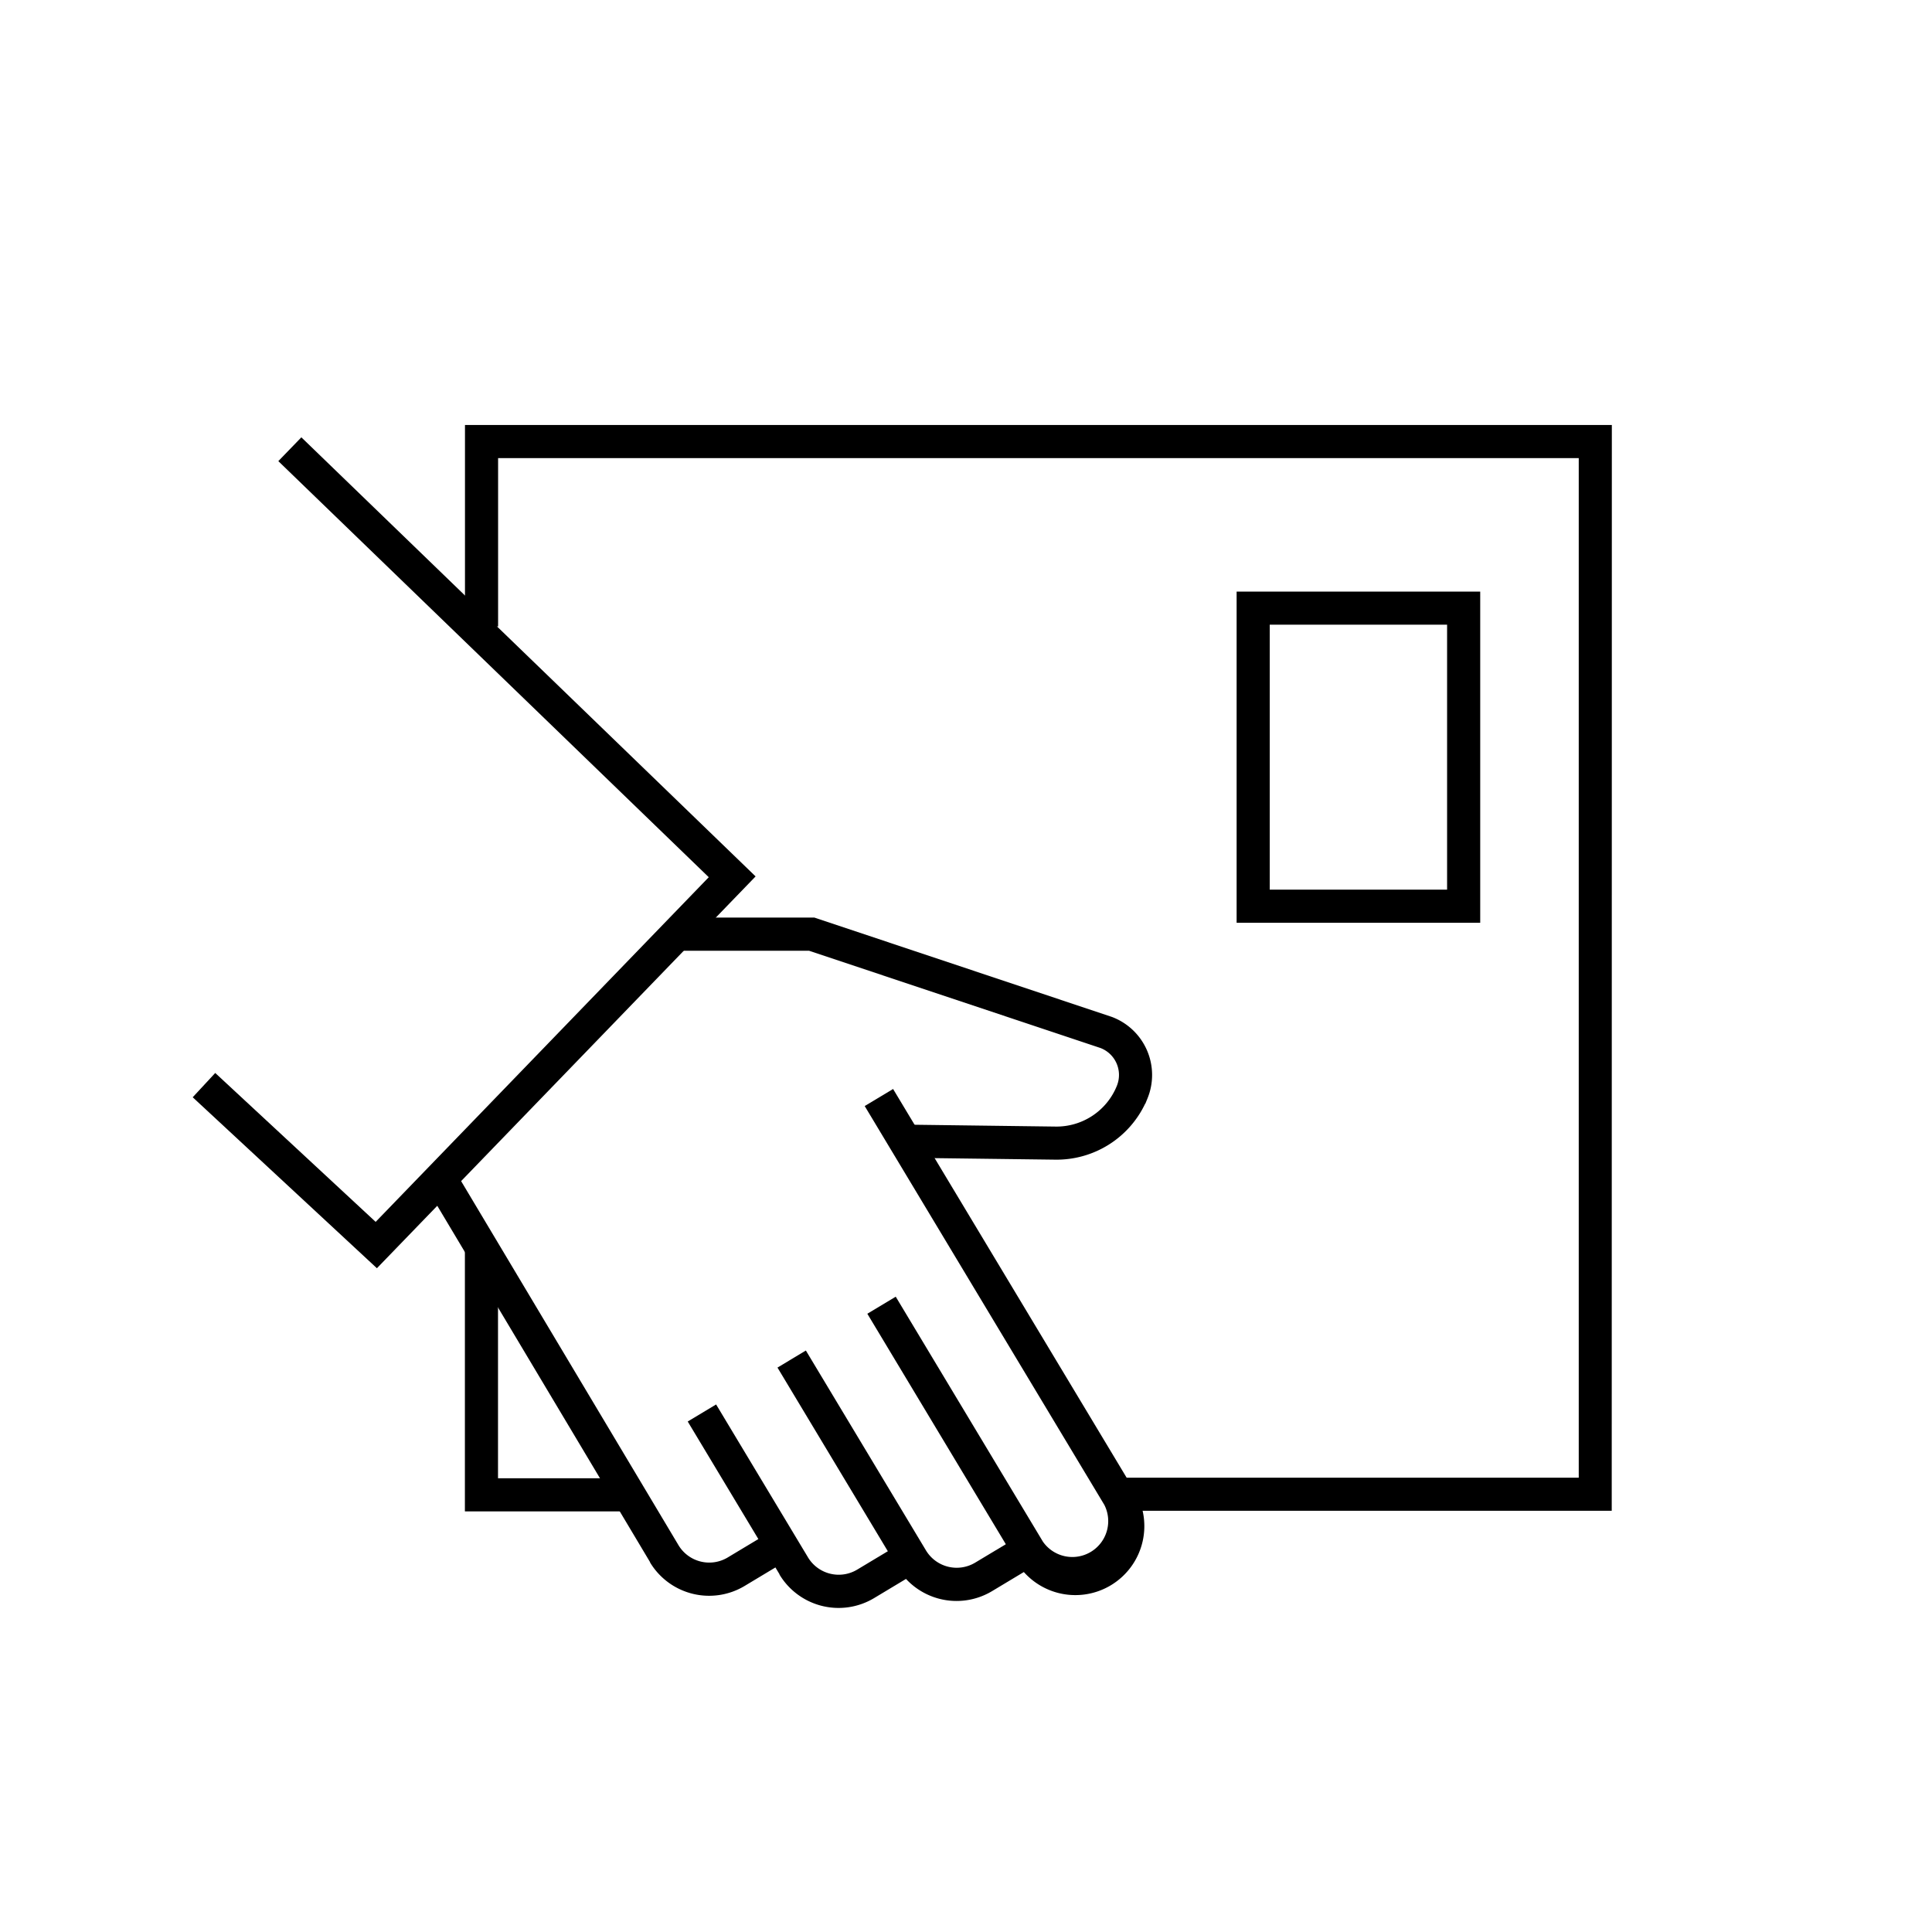
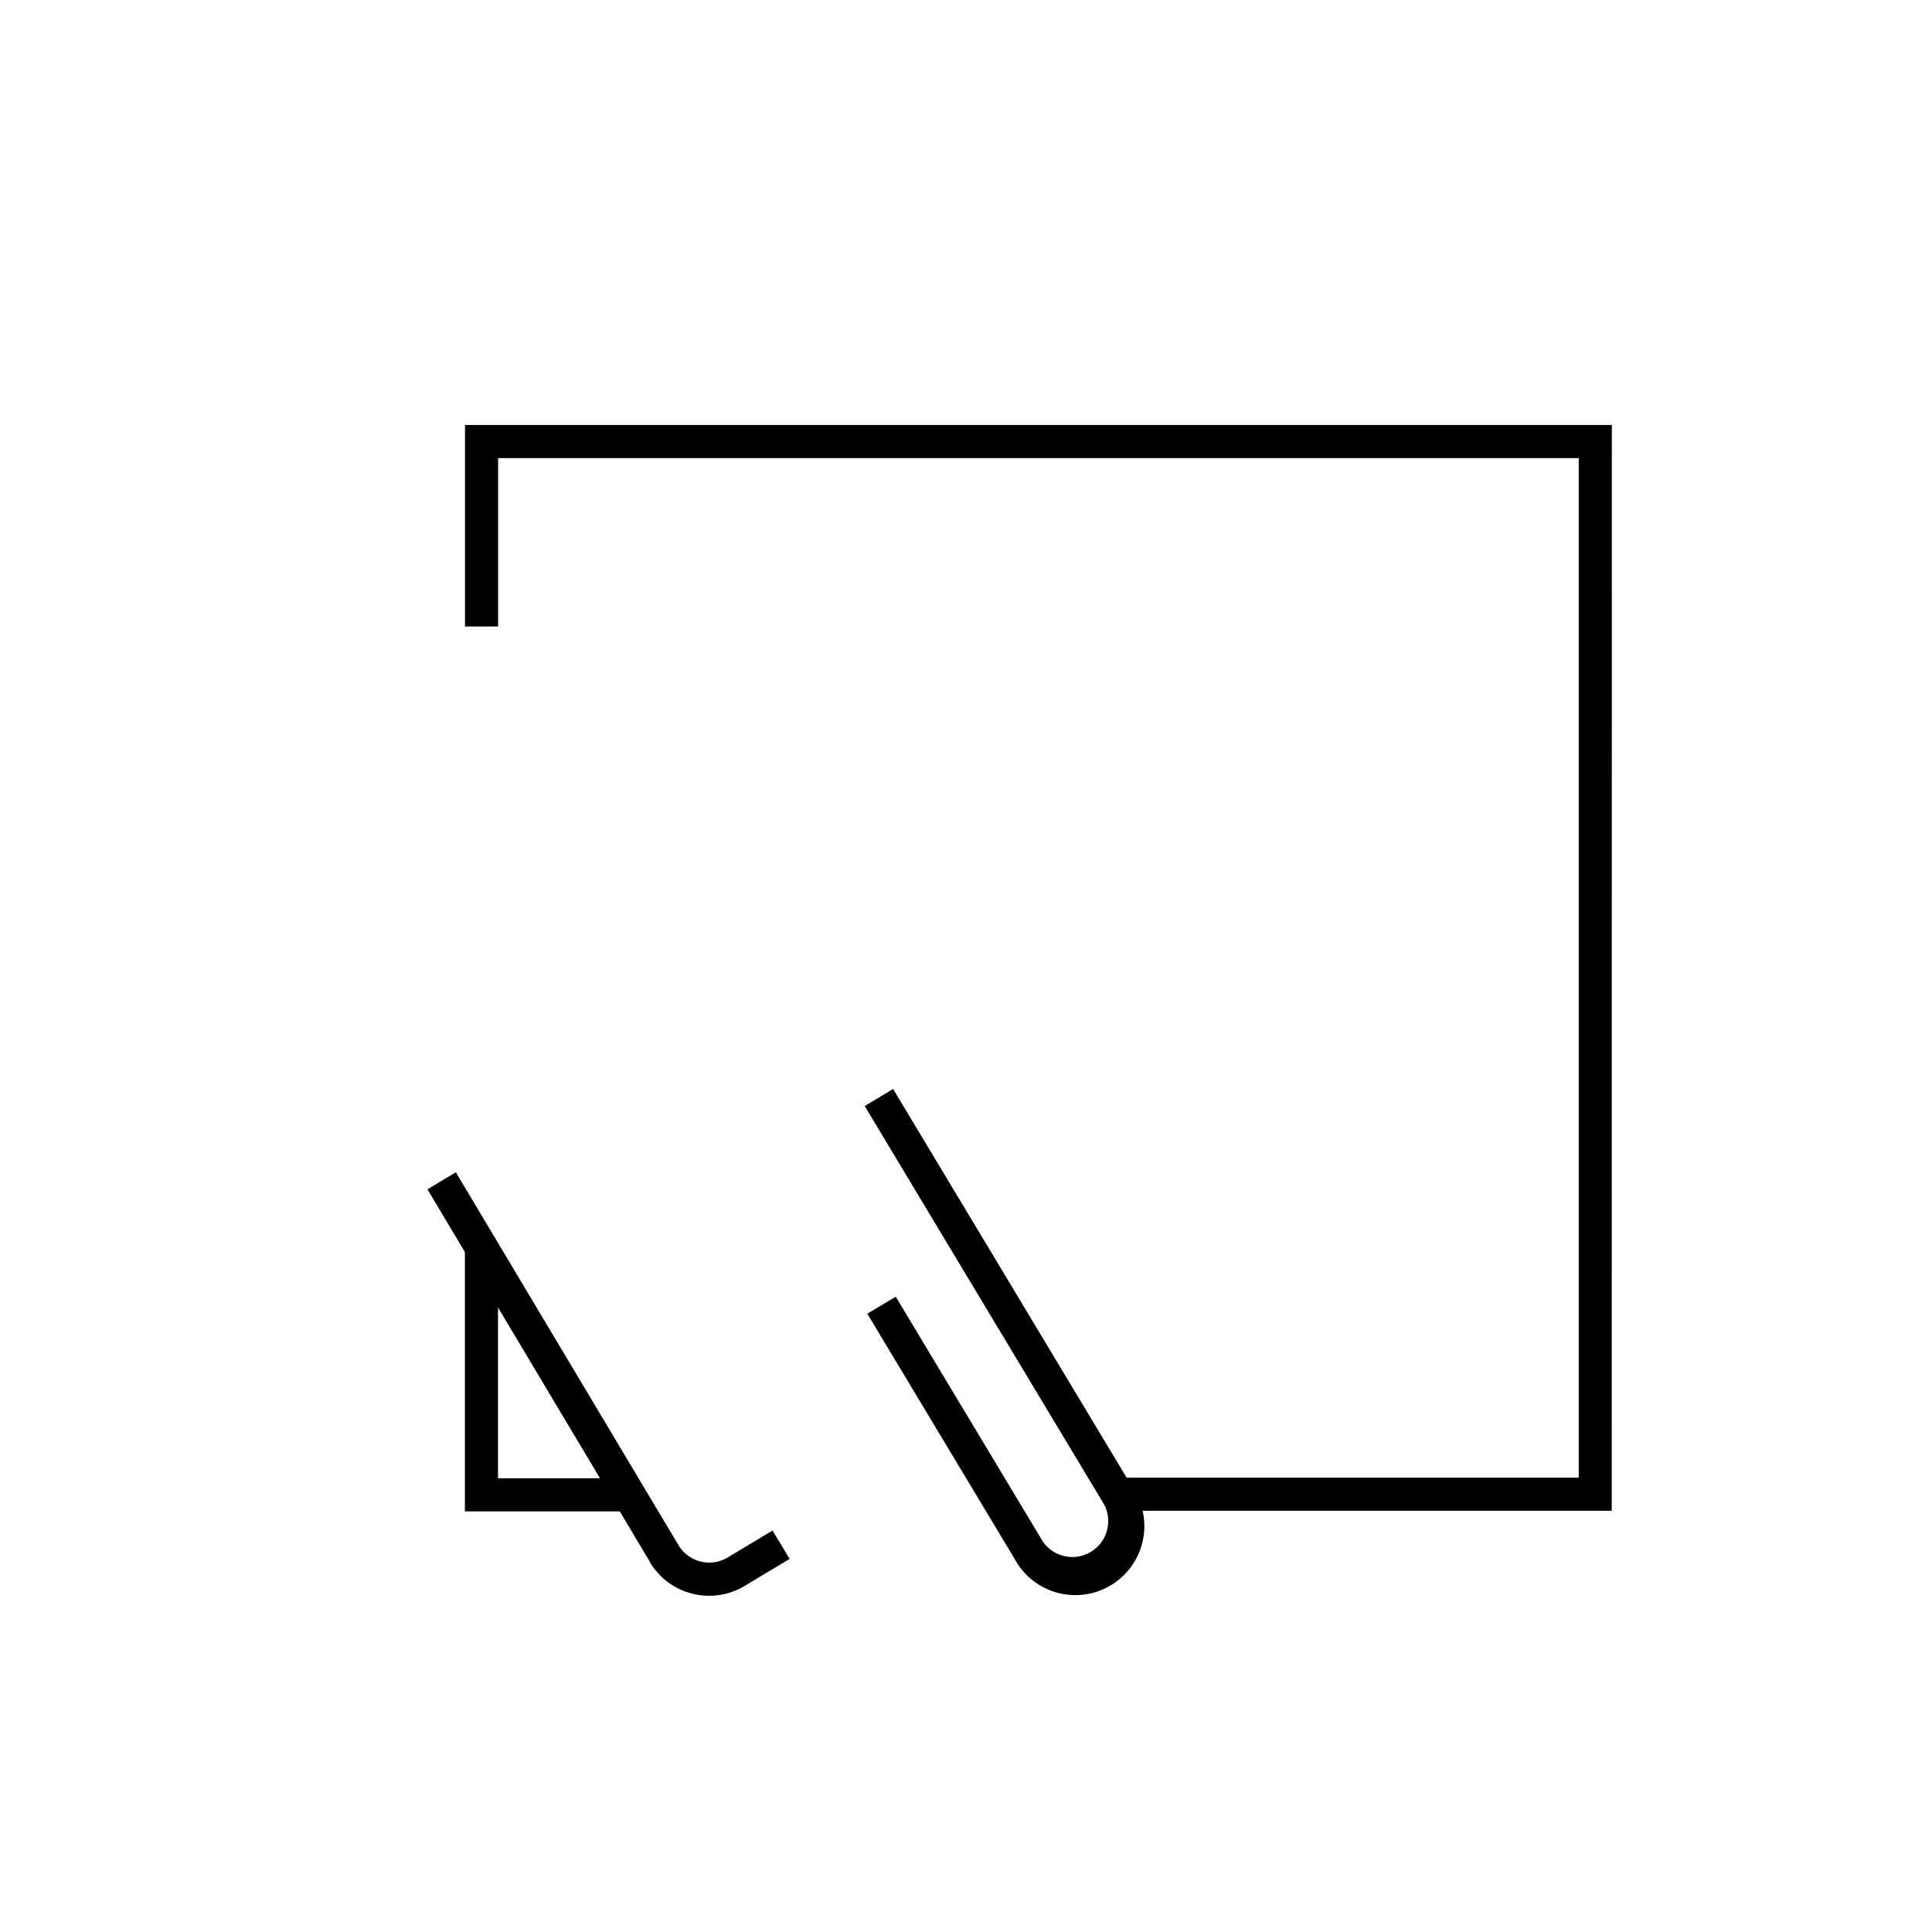
<svg xmlns="http://www.w3.org/2000/svg" width="70" height="70" viewBox="0 0 70 70">
  <defs>
    <clipPath id="clip-Vince_CheckoutIcon_01-Shipping">
      <rect width="70" height="70" />
    </clipPath>
  </defs>
  <g id="Vince_CheckoutIcon_01-Shipping" clip-path="url(#clip-Vince_CheckoutIcon_01-Shipping)">
    <g id="Group_577" data-name="Group 577" transform="translate(7 16)">
-       <path id="Rectangle_179" data-name="Rectangle 179" d="M-.6-.6H8.226v12H-.6ZM7.026.6H.6v9.6H7.026Z" transform="translate(38.405 6.034)" />
      <path id="Path_49" data-name="Path 49" d="M15.736,4.394,0,4.351l0-1.2,15.736.044a1.3,1.3,0,0,0,1.3-1.3V0h1.2V1.9a2.5,2.5,0,0,1-2.5,2.5Z" transform="translate(12.217 24.851) rotate(59)" />
-       <path id="Path_50" data-name="Path 50" d="M6.462,4.394H0v-1.2H6.462a1.3,1.3,0,0,0,1.3-1.3V0h1.2V1.9a2.5,2.5,0,0,1-2.5,2.5Z" transform="translate(21.684 33.241) rotate(59)" />
-       <path id="Path_51" data-name="Path 51" d="M8.447,4.394H0v-1.2H8.447a1.3,1.3,0,0,0,1.3-1.3V0h1.2V1.9a2.5,2.5,0,0,1-2.5,2.5Z" transform="translate(24.936 31.287) rotate(59)" />
      <path id="Path_52" data-name="Path 52" d="M16.854,4.394H6.5v-1.2H16.854a1.3,1.3,0,0,0,0-2.594H0V-.6H16.854a2.5,2.5,0,1,1,0,4.994Z" transform="translate(24.844 23.765) rotate(59)" />
-       <path id="Path_53" data-name="Path 53" d="M.514,12.244l-1.029-.618L2.1,7.273,10.734-.11a2.246,2.246,0,0,1,3.2.416l.119.159v.01a3.552,3.552,0,0,1,.054,3.844L11.213,9l-1.021-.631,2.895-4.68a2.36,2.36,0,0,0-.114-2.665l-.008-.01A1.046,1.046,0,0,0,11.489.822L3.03,8.058Z" transform="translate(27.66 11.7) rotate(59)" />
-       <path id="Path_54" data-name="Path 54" d="M6.151,29.719-.416,23.413l.831-.866,5.719,5.492L18.412,15.76,3.077.424l.849-.848L20.109,15.76Z" transform="matrix(1, -0.017, 0.017, 1, 0, 0.336)" />
      <path id="Path_56" data-name="Path 56" d="M16685.029,11371.38h-17.9v-1.2h16.705v-36.94h-39.154v6.1h-1.2v-7.3h41.553Z" transform="translate(-16633.633 -11332.641)" />
      <path id="Path_57" data-name="Path 57" d="M16582.992,11389.092h-5.865v-9.43h1.2v8.23h4.666Z" transform="translate(-16567.283 -11350.331)" />
    </g>
  </g>
</svg>